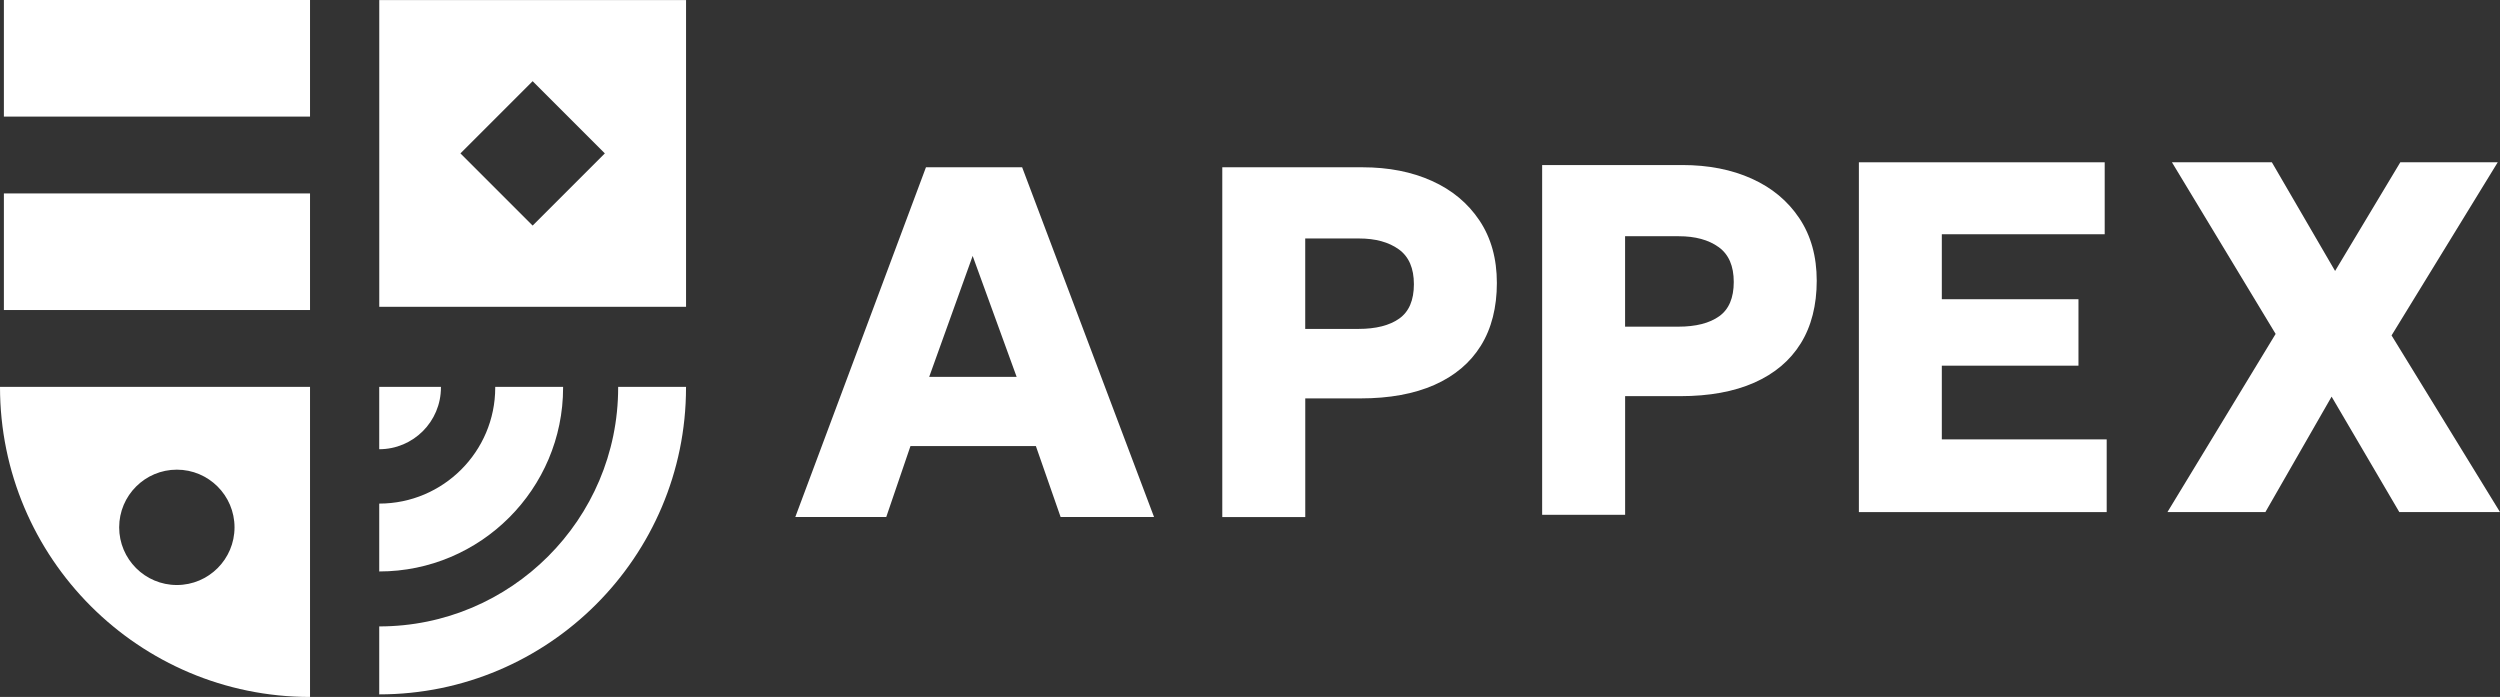
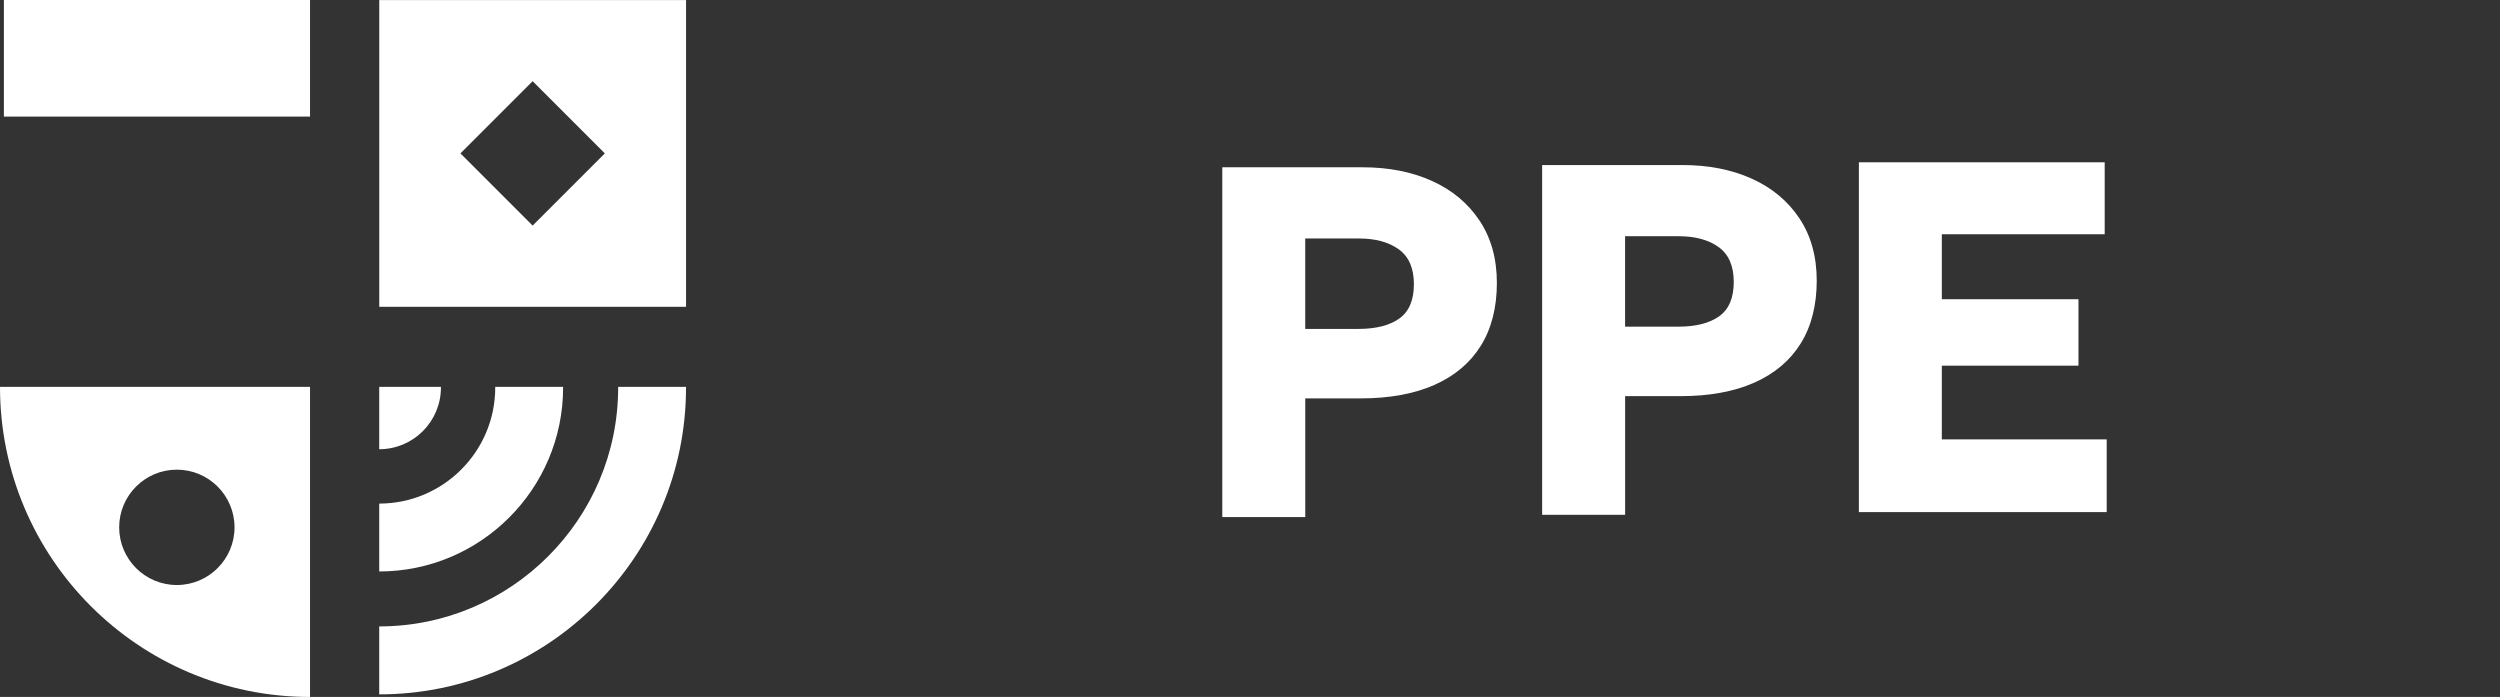
<svg xmlns="http://www.w3.org/2000/svg" xmlns:ns1="http://sodipodi.sourceforge.net/DTD/sodipodi-0.dtd" xmlns:ns2="http://www.inkscape.org/namespaces/inkscape" id="Layer_1" data-name="Layer 1" viewBox="0 0 726.475 202.53" version="1.1" ns1:docname="logo-appex-horizontal-white.svg" width="726.475" height="202.53" ns2:version="1.0.1 (3bc2e813f5, 2020-09-07)">
  <rect x="0" y="0" width="726.475" height="202.53" fill="#333333" stroke="none" />
  <ns1:namedview pagecolor="#ffffff" bordercolor="#666666" borderopacity="1" objecttolerance="10" gridtolerance="10" guidetolerance="10" ns2:pageopacity="0" ns2:pageshadow="2" ns2:window-width="1278" ns2:window-height="987" id="namedview33" showgrid="false" ns2:snap-page="false" ns2:zoom="0.68999073" ns2:cx="243.80673" ns2:cy="167.3005" ns2:window-x="-7" ns2:window-y="0" ns2:window-maximized="0" ns2:current-layer="Layer_1" ns2:document-rotation="0" />
  <defs id="defs4">
    <style id="style2">
      .cls-1 {
        fill: #fff;
        stroke-width: 0px;
      }
    </style>
  </defs>
  <g id="g20" style="fill:#ffffff;fill-opacity:1" transform="translate(-9.08,-7.92)">
    <rect class="cls-1" x="10.21" y="7.92" width="88.96" height="33.88" id="rect6" style="fill:#ffffff;fill-opacity:1" />
-     <rect class="cls-1" x="10.21" y="64.13" width="88.96" height="33.88" id="rect8" style="fill:#ffffff;fill-opacity:1" />
    <path class="cls-1" d="m 208.43,120.34 v 0.21 c 0,49.16 -39.99,89.15 -89.15,89.15 v -19.75 c 38.28,0 69.43,-31.13 69.43,-69.4 v -0.21 z" id="path10" style="fill:#ffffff;fill-opacity:1" />
    <path class="cls-1" d="m 172.71,120.34 v 0.21 c 0,29.46 -23.97,53.43 -53.43,53.43 v -19.72 c 18.58,0 33.71,-15.13 33.71,-33.71 v -0.21 z" id="path12" style="fill:#ffffff;fill-opacity:1" />
    <path class="cls-1" d="m 9.08,120.34 c 0,49.77 40.35,90.11 90.09,90.11 v -90.11 z m 51.39,57.58 c -9.25,0 -16.76,-7.51 -16.76,-16.76 0,-9.25 7.51,-16.76 16.76,-16.76 9.25,0 16.76,7.51 16.76,16.76 0,9.25 -7.51,16.76 -16.76,16.76 z" id="path14" style="fill:#ffffff;fill-opacity:1" />
    <path class="cls-1" d="m 119.29,7.93 v 89.15 h 89.15 V 7.93 Z m 44.57,65.54 -20.98,-20.98 20.98,-20.98 20.98,20.98 z" id="path16" style="fill:#ffffff;fill-opacity:1" />
    <path class="cls-1" d="m 137.21,120.34 v 0.19 c 0,9.9 -8.03,17.93 -17.93,17.93 v 0 -18.12 z" id="path18" style="fill:#ffffff;fill-opacity:1" />
  </g>
  <g id="g30" style="display:inline;fill:#ffffff;fill-opacity:1" transform="translate(1.065,-7.92)">
-     <path class="cls-1" d="M 230.04,158.16 268.01,56.53 h 27.95 l 38.33,101.63 h -27.15 l -7.19,-20.62 h -36.44 l -7.04,20.62 h -26.42 z m 38.91,-40.73 h 25.41 L 281.58,82.29 Z" id="path22" style="fill:#ffffff;fill-opacity:1" />
    <path class="cls-1" d="M 354.12,158.16 V 56.53 h 40.73 c 7.6,0 14.33,1.32 20.18,3.96 5.86,2.64 10.47,6.47 13.83,11.51 3.36,5.03 5.05,11.08 5.05,18.15 0,7.07 -1.55,13.24 -4.65,18.22 -3.1,4.99 -7.6,8.78 -13.5,11.4 -5.91,2.61 -13.07,3.92 -21.49,3.92 h -16.04 v 34.48 h -24.1 z m 24.1,-54.66 h 15.46 c 5.08,0 9.04,-1 11.87,-3.01 2.83,-2.01 4.25,-5.34 4.25,-9.98 0,-4.64 -1.46,-8.02 -4.39,-10.13 -2.93,-2.11 -6.79,-3.16 -11.58,-3.16 h -15.61 z" id="path24" style="display:inline;fill:#ffffff;fill-opacity:1" />
    <path class="cls-1" d="M 539.108,156.711 V 55.081 h 71.43 v 20.91 h -47.33 v 18.88 h 39.71 v 19.31 h -39.71 v 21.42 h 47.91 v 21.13 h -72.01 z" id="path26" style="fill:#ffffff;fill-opacity:1" />
-     <path class="cls-1" d="m 628.78,156.711 31.43,-51.76 -30.13,-49.87 h 29.04 l 18.37,31.58 18.95,-31.58 h 28.31 l -30.85,50.31 31.51,51.33 h -29.26 l -19.67,-33.54 -19.24,33.54 h -28.46 z" id="path28" style="fill:#ffffff;fill-opacity:1" />
    <path class="cls-1" d="M 447.068,157.507 V 55.877 h 40.73 c 7.6,0 14.33,1.32 20.18,3.96 5.86,2.64 10.47,6.47 13.83,11.51 3.36,5.03 5.05,11.08 5.05,18.15 0,7.07 -1.55,13.24 -4.65,18.22 -3.1,4.99 -7.6,8.78 -13.5,11.4 -5.91,2.61 -13.07,3.92 -21.49,3.92 h -16.04 v 34.48 h -24.1 z m 24.1,-54.66 h 15.46 c 5.08,0 9.04,-1 11.87,-3.01 2.83,-2.01 4.25,-5.34 4.25,-9.98 0,-4.64 -1.46,-8.02 -4.39,-10.13 -2.93,-2.11 -6.79,-3.16 -11.58,-3.16 h -15.61 z" id="path24-1" style="display:inline;fill:#ffffff;fill-opacity:1;stroke-width:0px" />
  </g>
</svg>